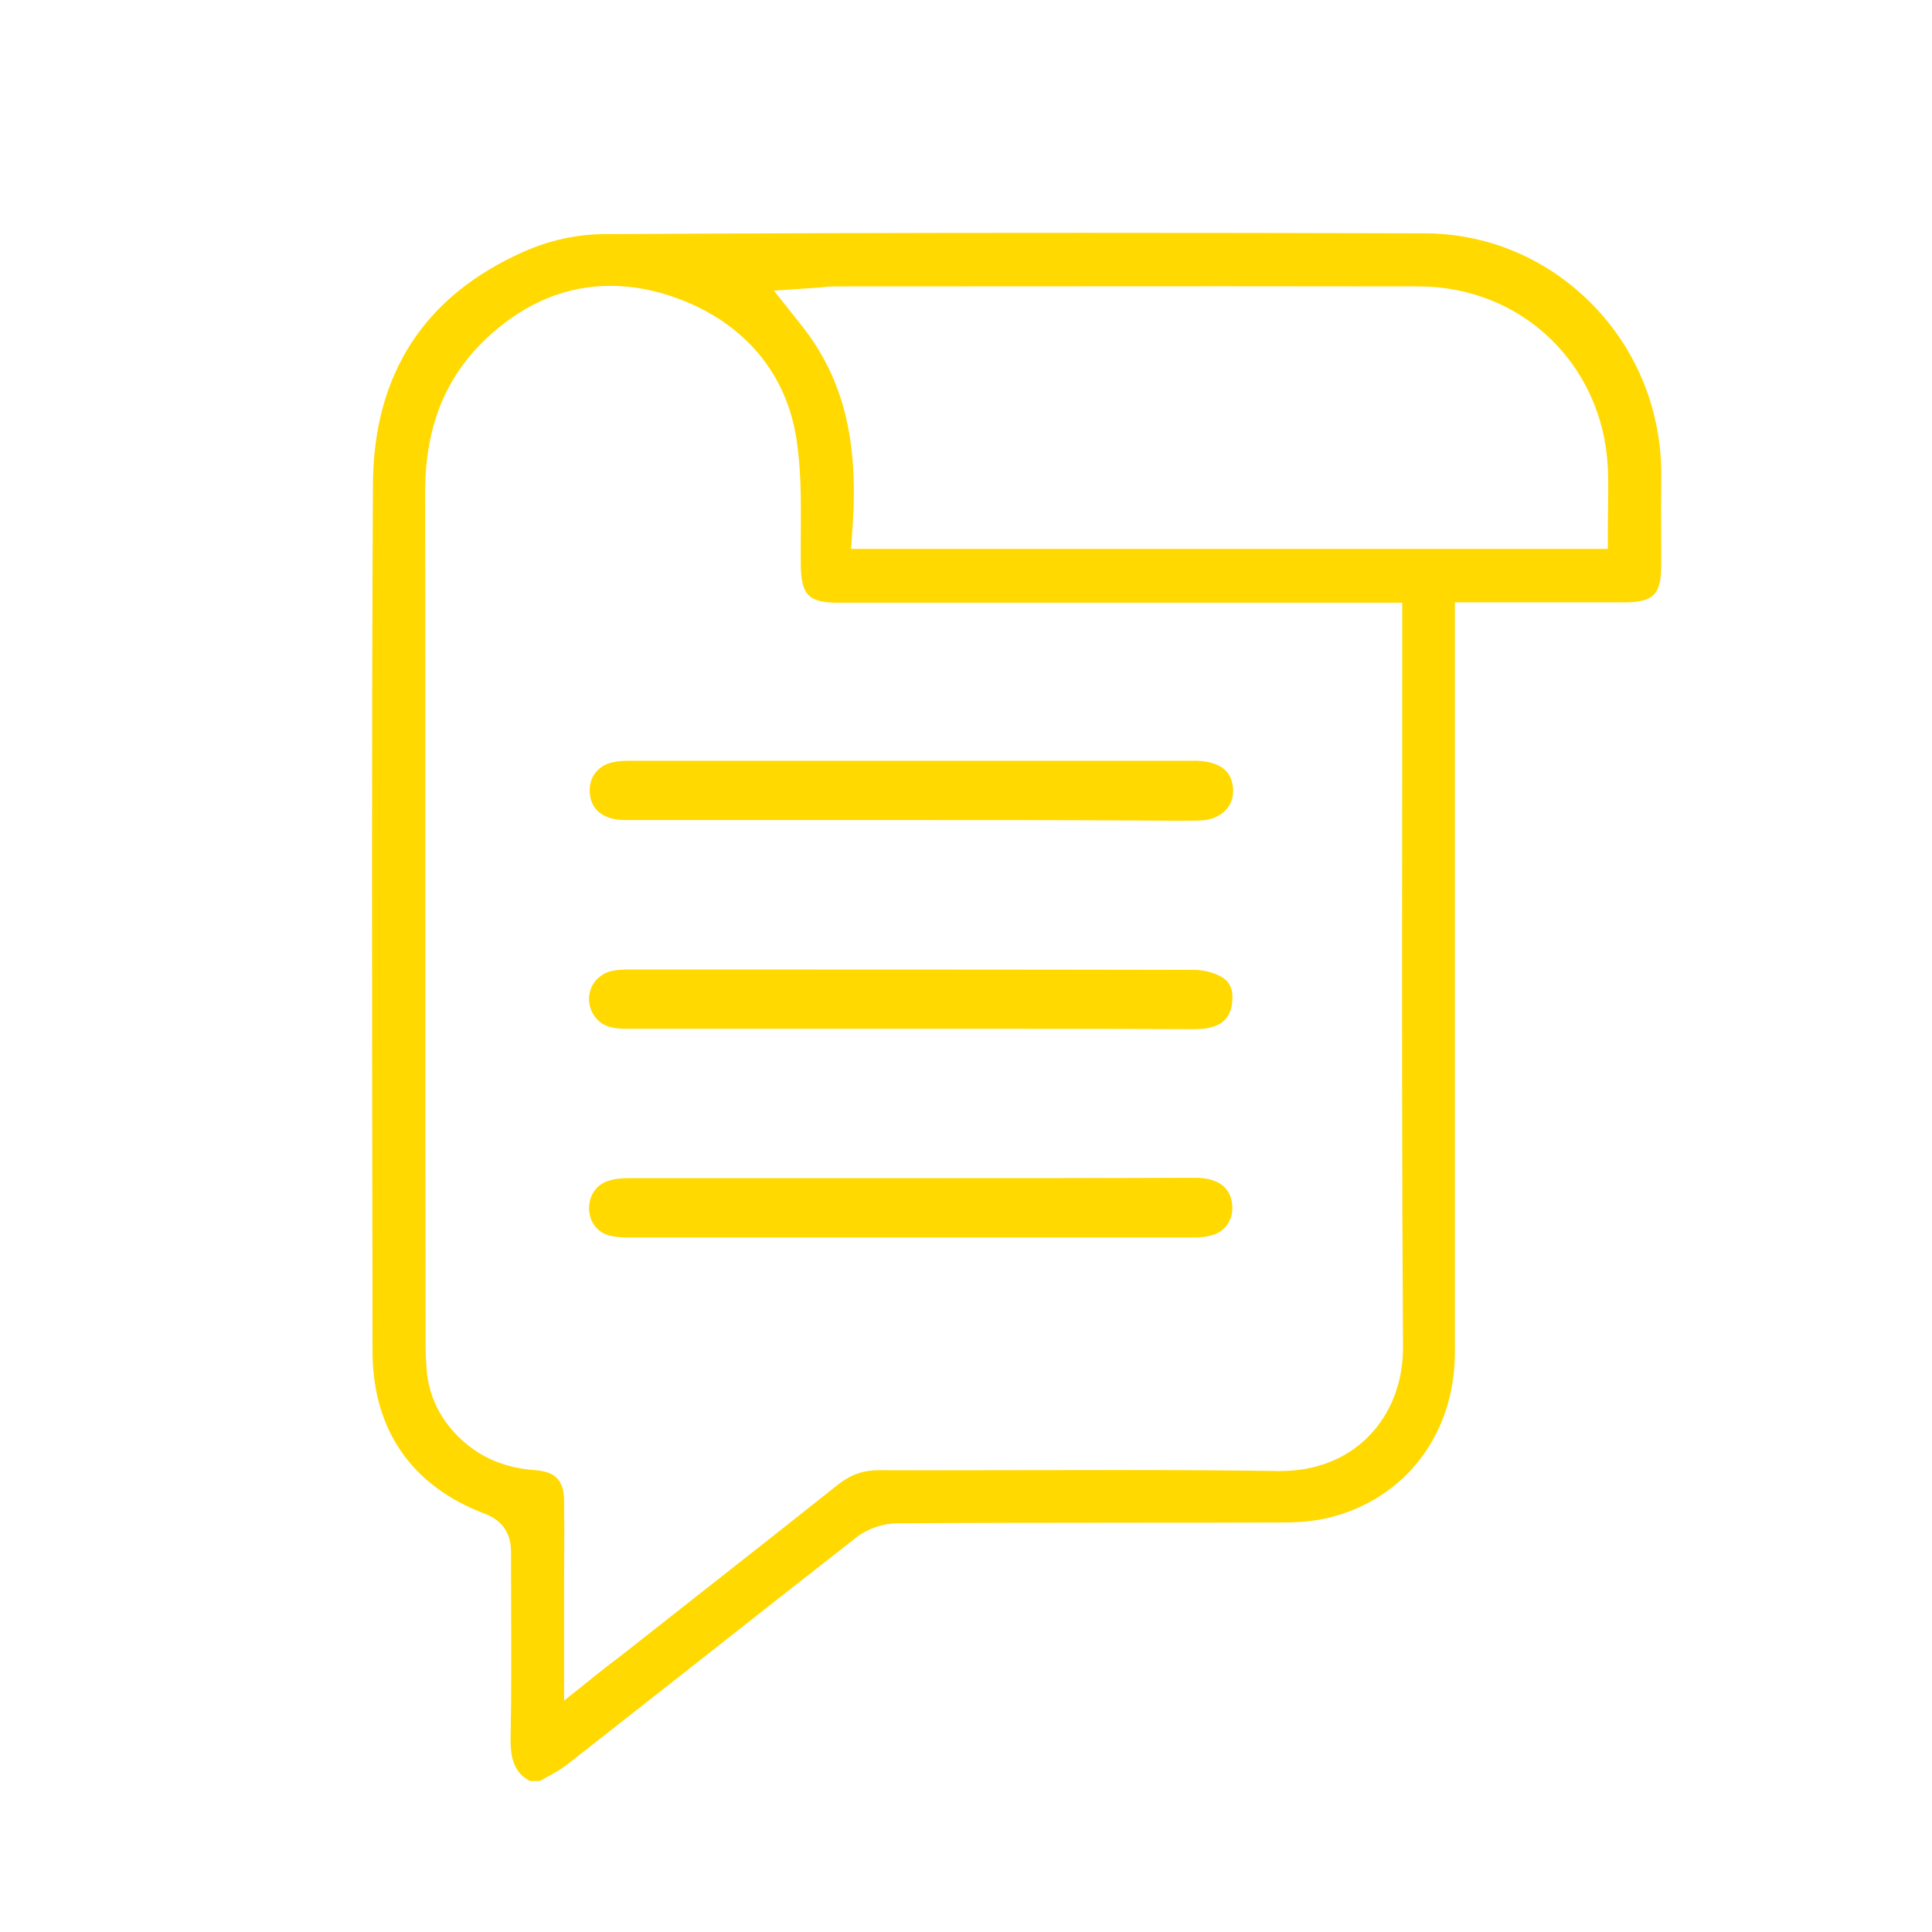
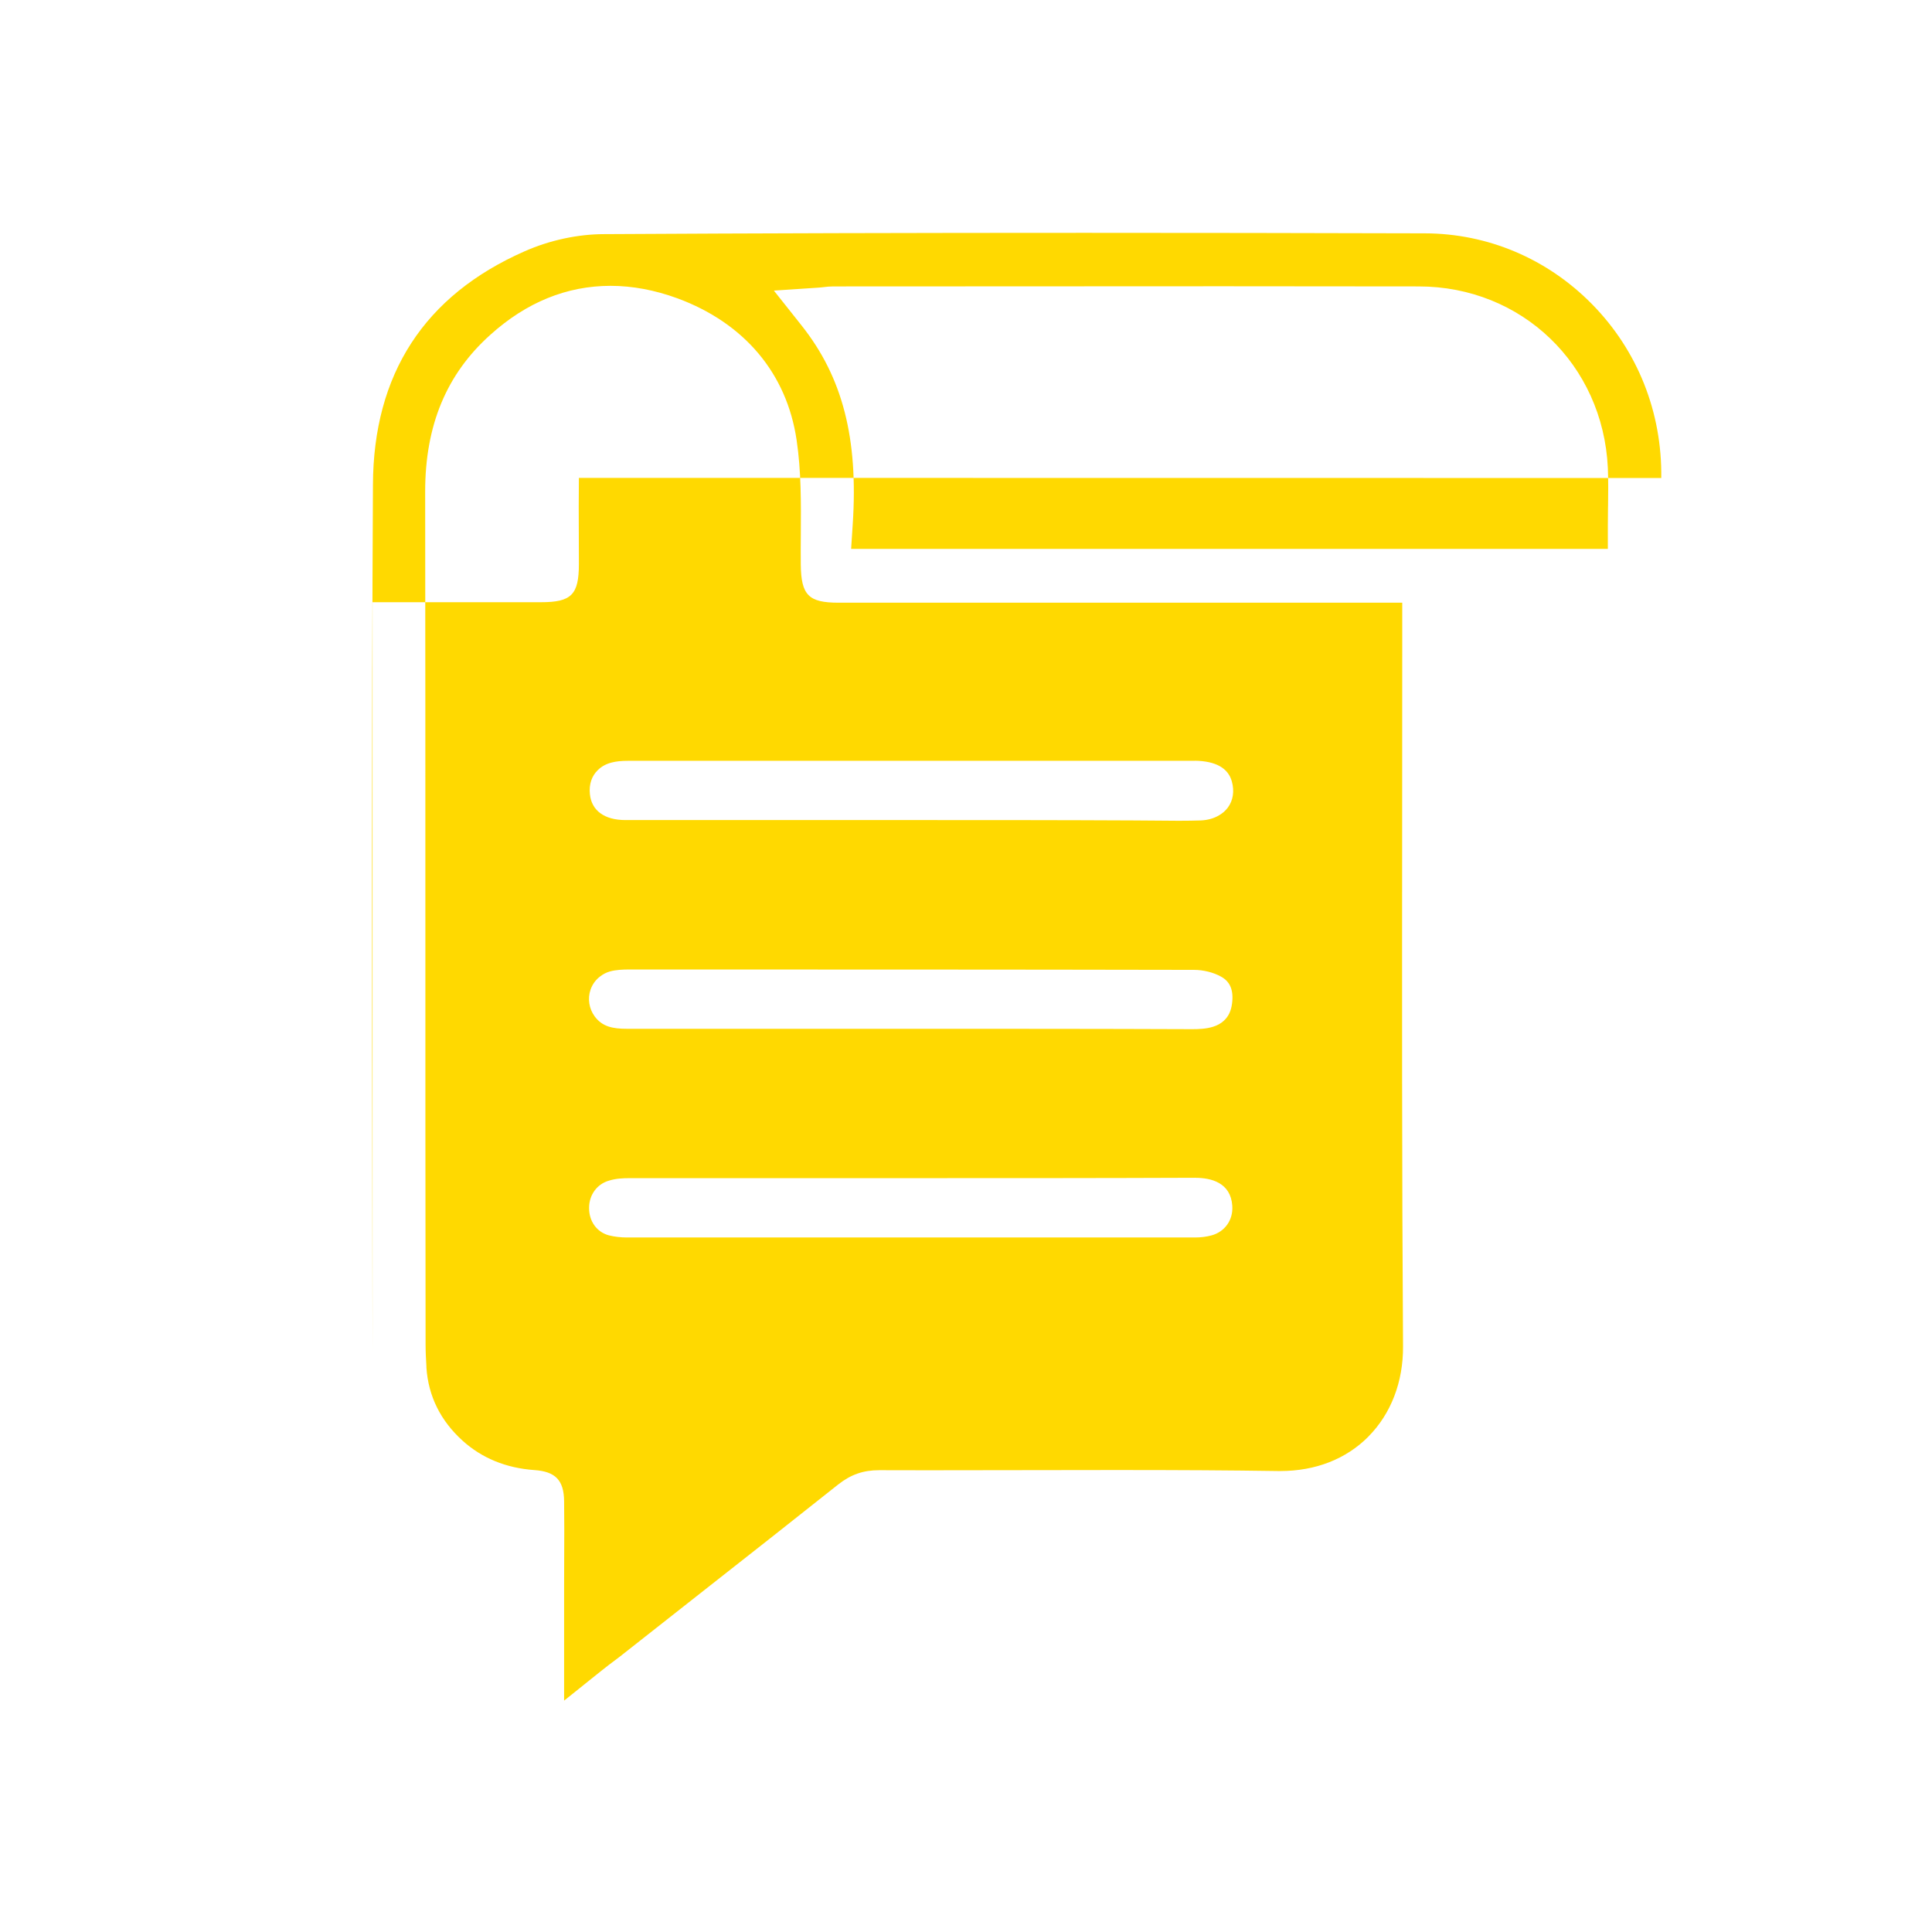
<svg xmlns="http://www.w3.org/2000/svg" id="Layer_1" viewBox="0 0 464 464">
  <defs>
    <style>.cls-1{fill:#ffd900;}</style>
  </defs>
-   <path class="cls-1" d="m398.98,114.8c.21-15.82-5.7-30.65-16.64-41.76-10.75-10.92-25.01-16.96-40.14-17-29.06-.08-55.77-.12-81.66-.12-41.05,0-78.79.1-115.42.31-6.32,0-13.1,1.46-19.1,4.11-24.1,10.6-36.37,29.49-36.45,56.15-.32,59.51-.23,120.02-.14,178.54l.04,29.65c.08,18.78,9.42,32.22,26.99,38.88,6.27,2.35,6.27,7.65,6.27,9.38,0,4.2.02,8.39.03,12.59.04,10.36.08,21.08-.13,31.68-.16,6.32,1.64,8.9,4.67,10.54.81,0,1.6-.01,2.36-.03.44-.25.89-.49,1.33-.73,1.95-1.07,3.79-2.08,5.32-3.29,11.13-8.71,22.4-17.58,33.29-26.15,11.83-9.32,24.07-18.95,36.13-28.37,2.65-2.06,6.41-3.34,9.79-3.34,18.42-.11,37.17-.12,55.31-.14,12.24,0,24.48-.01,36.72-.05,4.7,0,8.38-.37,11.59-1.15,18.39-4.5,30.28-20.11,30.28-39.79v-180.05h40.47c7.3,0,9.09-1.8,9.09-9.18,0-2.31-.01-4.61-.02-6.9-.02-4.51-.04-9.18.02-13.78Zm-70.31,230.2c-5.39,5.42-12.71,8.29-21.18,8.29-.23,0-.46,0-.67,0-11.35-.17-23.31-.24-38.77-.24-7.54,0-15.09.02-22.63.03-7.56.02-15.11.03-22.67.03-3.86,0-7.73,0-11.58-.02-3.87,0-6.83,1.04-9.9,3.46-10.45,8.32-21.08,16.67-31.35,24.74-6.98,5.49-13.96,10.97-21,16.53-.42.32-.85.65-1.31.99-.85.64-1.81,1.35-3,2.31l-9.13,7.31v-27.72c0-2.26.01-4.51.02-6.77.02-4.4.04-8.94-.02-13.4-.06-5.03-2.06-7.13-7.15-7.48-6.79-.48-12.59-2.86-17.24-7.06-5.29-4.8-8.21-10.67-8.68-17.54v-.26c-.1-1.69-.2-3.44-.2-5.28-.05-34.15-.05-68.87-.05-102.44s0-68.29-.05-102.43c0-15.89,5.12-28.2,15.63-37.62,8.66-7.82,18.38-11.78,28.89-11.78,5.23,0,10.63,1.01,16.07,3,16.1,5.95,26.26,18.05,28.62,34.05,1.12,7.53,1.06,15.18,1.01,22.59-.02,2.41-.03,4.82-.01,7.23.07,7.42,1.85,9.23,9.09,9.23h135.36v10.02c0,14.05-.01,28.09-.02,42.14-.03,41.45-.07,84.3.21,126.44.06,8.51-2.89,16.19-8.3,21.64Zm57.52-223.39c-.02,1.51-.04,3.05-.04,4.6v5.62h-181.74l.39-5.99c1.35-20.56-2.44-35.26-12.28-47.66l-6.66-8.39,10.69-.71c.52-.03.94-.09,1.32-.13.65-.08,1.39-.16,2.24-.16,15.65,0,31.29-.01,46.92-.02,15.62-.01,31.23-.02,46.85-.02s31.24.01,46.84.04c24.73,0,44.26,18.73,45.43,43.6.13,3.08.09,6.2.05,9.22Zm-99.12,161.25c-22.67.09-45.72.09-68.02.09h-67.73c-1.64,0-3.38.07-5.03.59-2.87.79-4.81,3.41-4.81,6.53,0,.02,0,.03,0,.05s0,.03,0,.05c0,3.18,1.88,5.75,4.76,6.52,1.31.33,2.84.51,4.32.51h136.49c1.36,0,2.68-.17,3.91-.5,3.21-.87,5.22-3.71,4.99-7.05,0,0,0-.01,0-.02,0-.03,0-.05,0-.07-.39-5.53-5.06-6.69-8.9-6.69Zm6.19-48.3c-1.78-1.01-4.26-1.63-6.48-1.63-45.24-.09-91.25-.09-135.73-.09-1.28,0-3.14.05-4.63.49-.84.24-1.59.64-2.25,1.15-1.07.79-1.89,1.89-2.34,3.2-.74,2.16-.37,4.56.99,6.42,1.83,2.48,4.33,2.98,7.76,2.98h67.73c22.34,0,45.43,0,68.01.09,1.64,0,3.38-.07,4.98-.57,1.04-.32,1.89-.79,2.57-1.41,1.12-.98,1.79-2.35,2.02-4.16.42-3.16-.43-5.27-2.62-6.46Zm-6.29-51.84h-136.11c-1.66,0-2.87.13-3.95.41-1.36.34-2.49.97-3.34,1.83-1.44,1.38-2.14,3.38-1.9,5.73.38,3.98,3.49,6.26,8.53,6.26h68.38c17.64,0,35.88,0,53.77.09,1.83,0,3.64.02,5.45.04,1.78.02,3.55.04,5.32.04,1.98,0,3.7-.03,5.27-.08,1.68-.07,3.17-.5,4.4-1.24.82-.48,1.53-1.09,2.09-1.84,1.27-1.72,1.61-3.94.97-6.27-.88-3.23-3.88-4.91-8.87-4.99Z" />
+   <path class="cls-1" d="m398.98,114.8c.21-15.82-5.7-30.65-16.64-41.76-10.75-10.92-25.01-16.96-40.14-17-29.06-.08-55.77-.12-81.66-.12-41.05,0-78.79.1-115.42.31-6.32,0-13.1,1.46-19.1,4.11-24.1,10.6-36.37,29.49-36.45,56.15-.32,59.51-.23,120.02-.14,178.54l.04,29.65v-180.05h40.47c7.3,0,9.09-1.8,9.09-9.18,0-2.31-.01-4.61-.02-6.9-.02-4.51-.04-9.18.02-13.78Zm-70.31,230.2c-5.39,5.42-12.71,8.29-21.18,8.29-.23,0-.46,0-.67,0-11.35-.17-23.31-.24-38.77-.24-7.54,0-15.09.02-22.63.03-7.56.02-15.11.03-22.67.03-3.86,0-7.73,0-11.58-.02-3.87,0-6.83,1.04-9.9,3.46-10.45,8.32-21.08,16.67-31.35,24.74-6.98,5.49-13.96,10.97-21,16.53-.42.32-.85.65-1.31.99-.85.64-1.81,1.35-3,2.31l-9.13,7.31v-27.72c0-2.26.01-4.51.02-6.77.02-4.4.04-8.94-.02-13.4-.06-5.03-2.06-7.13-7.15-7.48-6.79-.48-12.59-2.86-17.24-7.06-5.29-4.8-8.21-10.67-8.68-17.54v-.26c-.1-1.69-.2-3.44-.2-5.28-.05-34.15-.05-68.87-.05-102.44s0-68.29-.05-102.43c0-15.89,5.12-28.2,15.63-37.62,8.66-7.82,18.38-11.78,28.89-11.78,5.23,0,10.63,1.01,16.07,3,16.1,5.95,26.26,18.05,28.62,34.05,1.12,7.53,1.06,15.18,1.01,22.59-.02,2.41-.03,4.82-.01,7.23.07,7.42,1.85,9.23,9.09,9.23h135.36v10.02c0,14.05-.01,28.09-.02,42.14-.03,41.45-.07,84.3.21,126.44.06,8.51-2.89,16.19-8.3,21.64Zm57.52-223.39c-.02,1.51-.04,3.05-.04,4.6v5.62h-181.74l.39-5.99c1.35-20.56-2.44-35.26-12.28-47.66l-6.66-8.39,10.69-.71c.52-.03.94-.09,1.32-.13.65-.08,1.39-.16,2.24-.16,15.65,0,31.29-.01,46.92-.02,15.62-.01,31.23-.02,46.85-.02s31.24.01,46.84.04c24.73,0,44.26,18.73,45.43,43.6.13,3.08.09,6.2.05,9.22Zm-99.12,161.25c-22.67.09-45.72.09-68.02.09h-67.73c-1.64,0-3.38.07-5.03.59-2.87.79-4.81,3.41-4.81,6.53,0,.02,0,.03,0,.05s0,.03,0,.05c0,3.18,1.88,5.75,4.76,6.52,1.31.33,2.84.51,4.32.51h136.49c1.36,0,2.68-.17,3.91-.5,3.21-.87,5.22-3.71,4.99-7.05,0,0,0-.01,0-.02,0-.03,0-.05,0-.07-.39-5.53-5.06-6.69-8.9-6.69Zm6.19-48.3c-1.78-1.01-4.26-1.63-6.48-1.63-45.24-.09-91.25-.09-135.73-.09-1.28,0-3.14.05-4.63.49-.84.24-1.59.64-2.25,1.15-1.07.79-1.89,1.89-2.34,3.2-.74,2.16-.37,4.56.99,6.42,1.83,2.48,4.33,2.98,7.76,2.98h67.73c22.34,0,45.43,0,68.01.09,1.64,0,3.38-.07,4.98-.57,1.04-.32,1.89-.79,2.57-1.41,1.12-.98,1.79-2.35,2.02-4.16.42-3.16-.43-5.27-2.62-6.46Zm-6.29-51.84h-136.11c-1.66,0-2.87.13-3.95.41-1.36.34-2.49.97-3.34,1.83-1.44,1.38-2.14,3.38-1.9,5.73.38,3.98,3.49,6.26,8.53,6.26h68.38c17.64,0,35.88,0,53.77.09,1.83,0,3.64.02,5.45.04,1.78.02,3.55.04,5.32.04,1.98,0,3.7-.03,5.27-.08,1.68-.07,3.17-.5,4.4-1.24.82-.48,1.53-1.09,2.09-1.84,1.27-1.72,1.61-3.94.97-6.27-.88-3.23-3.88-4.91-8.87-4.99Z" />
</svg>